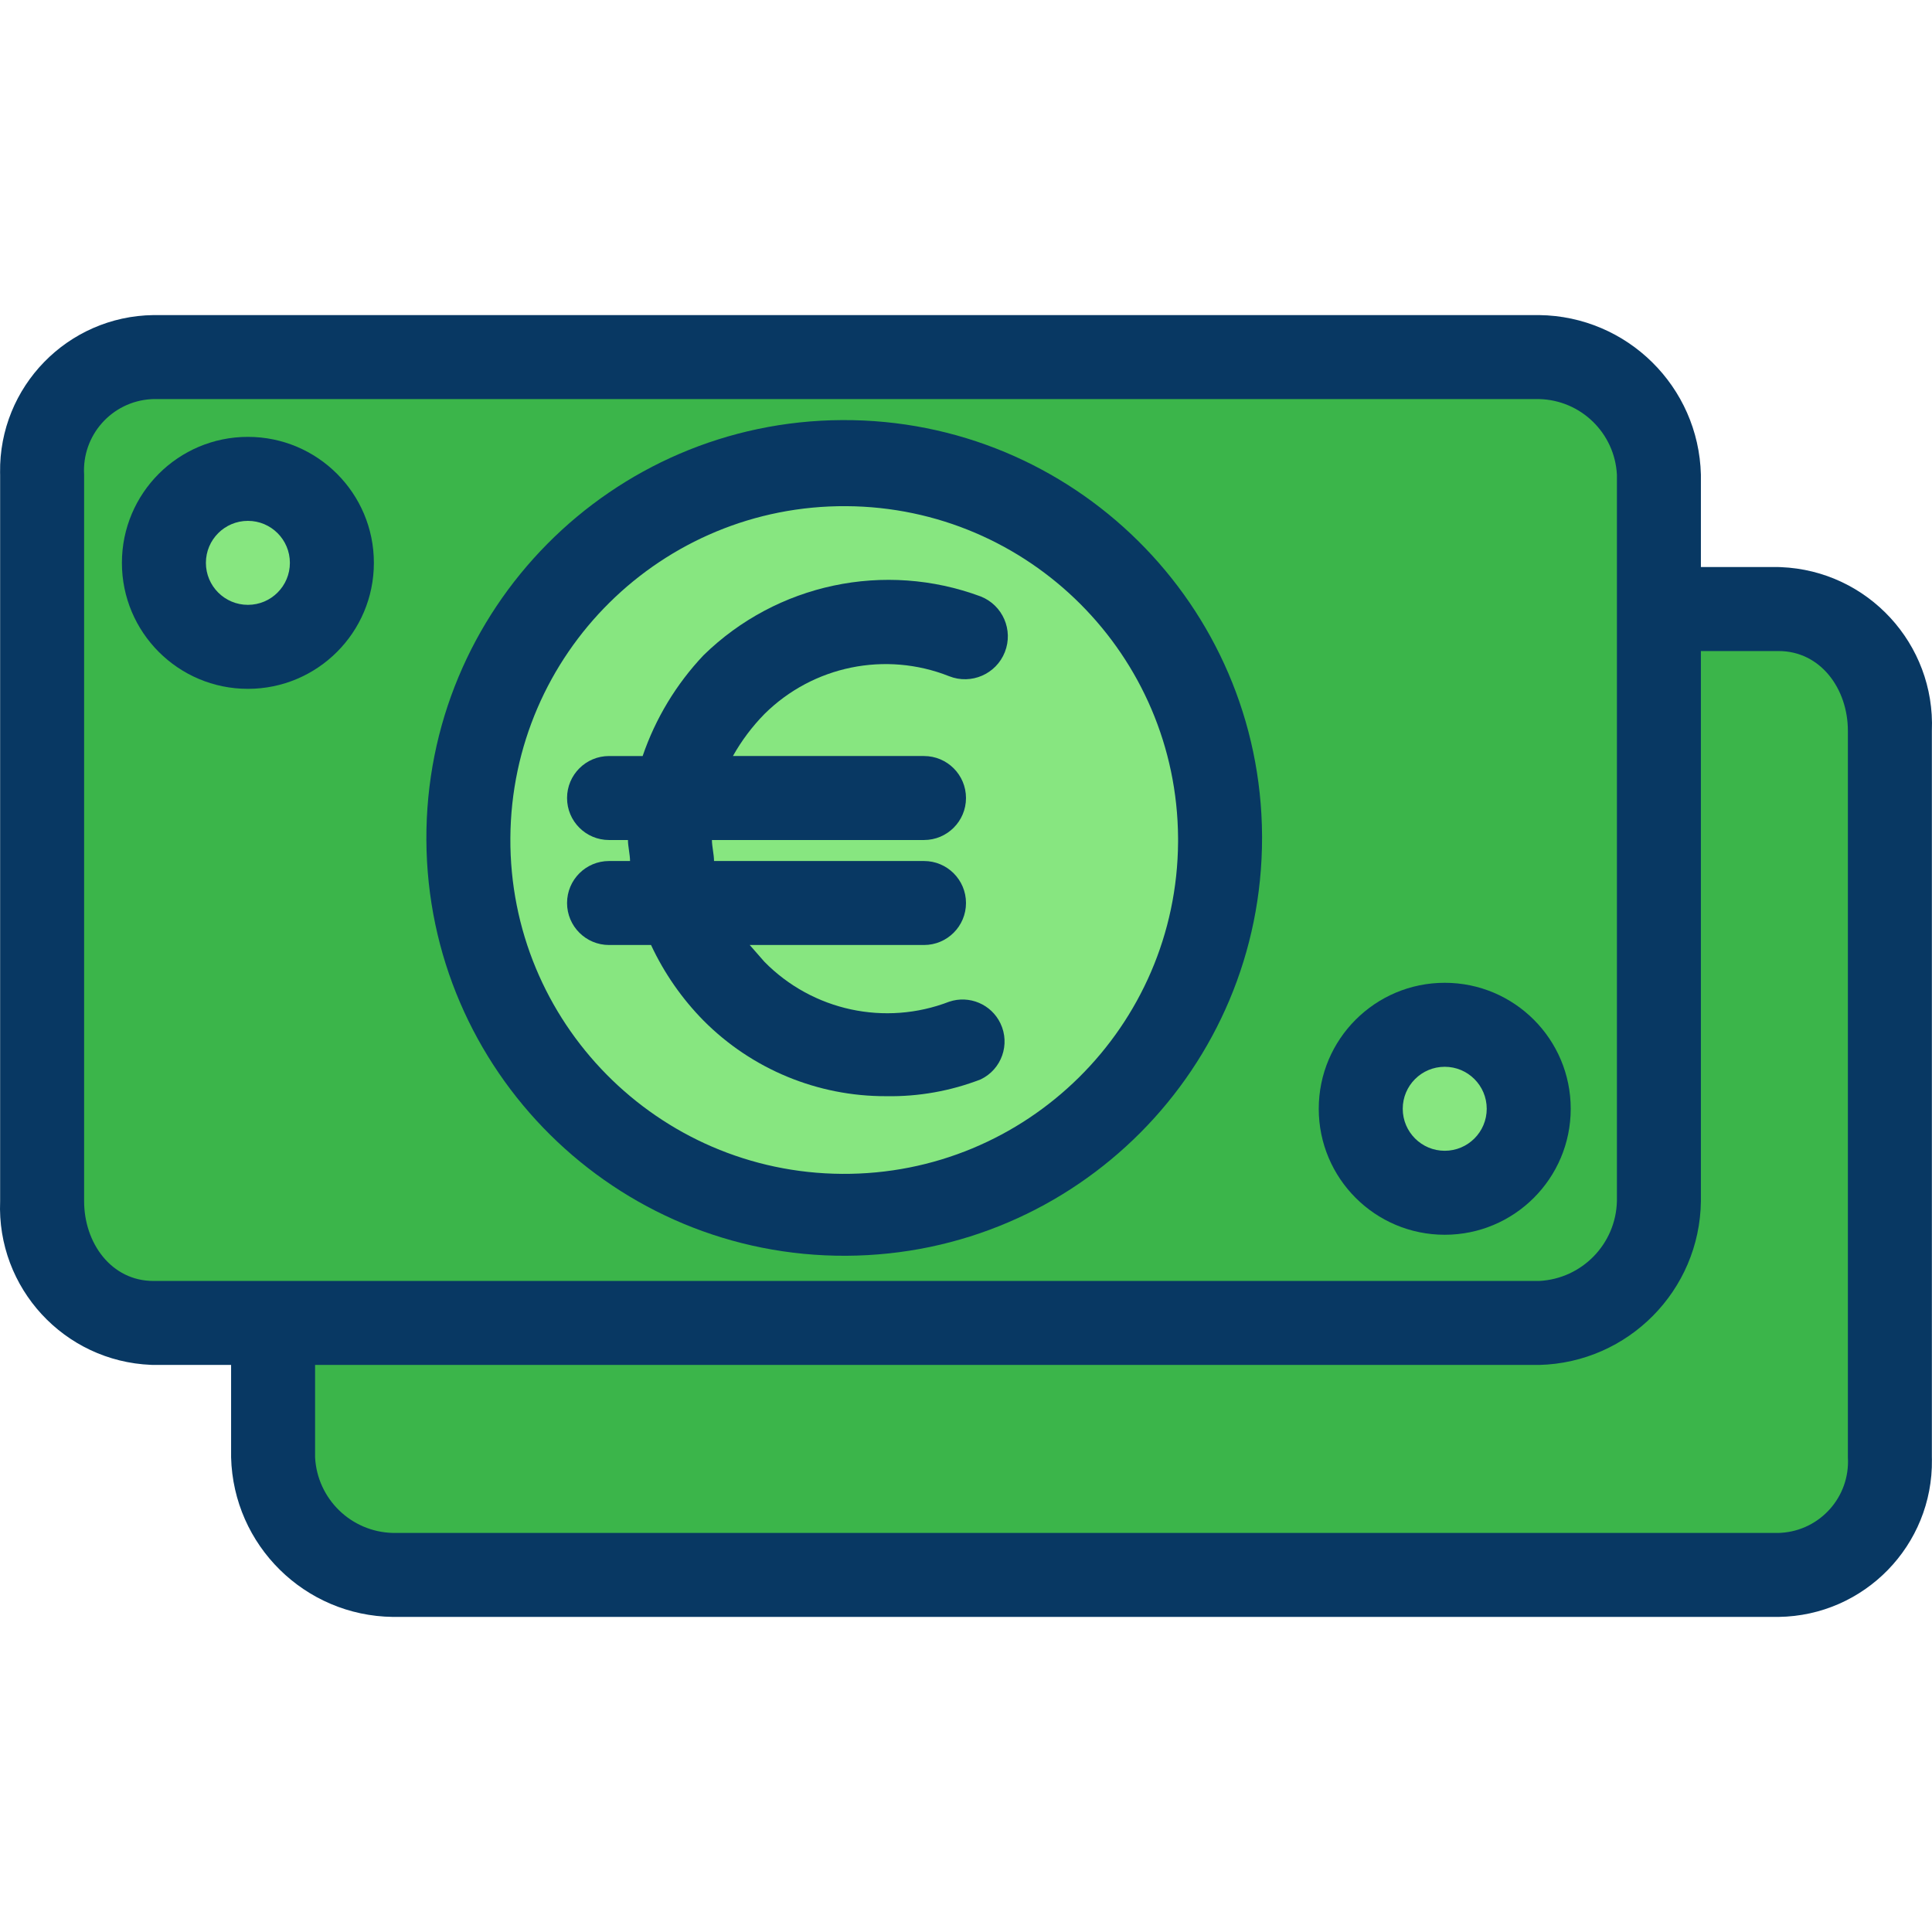
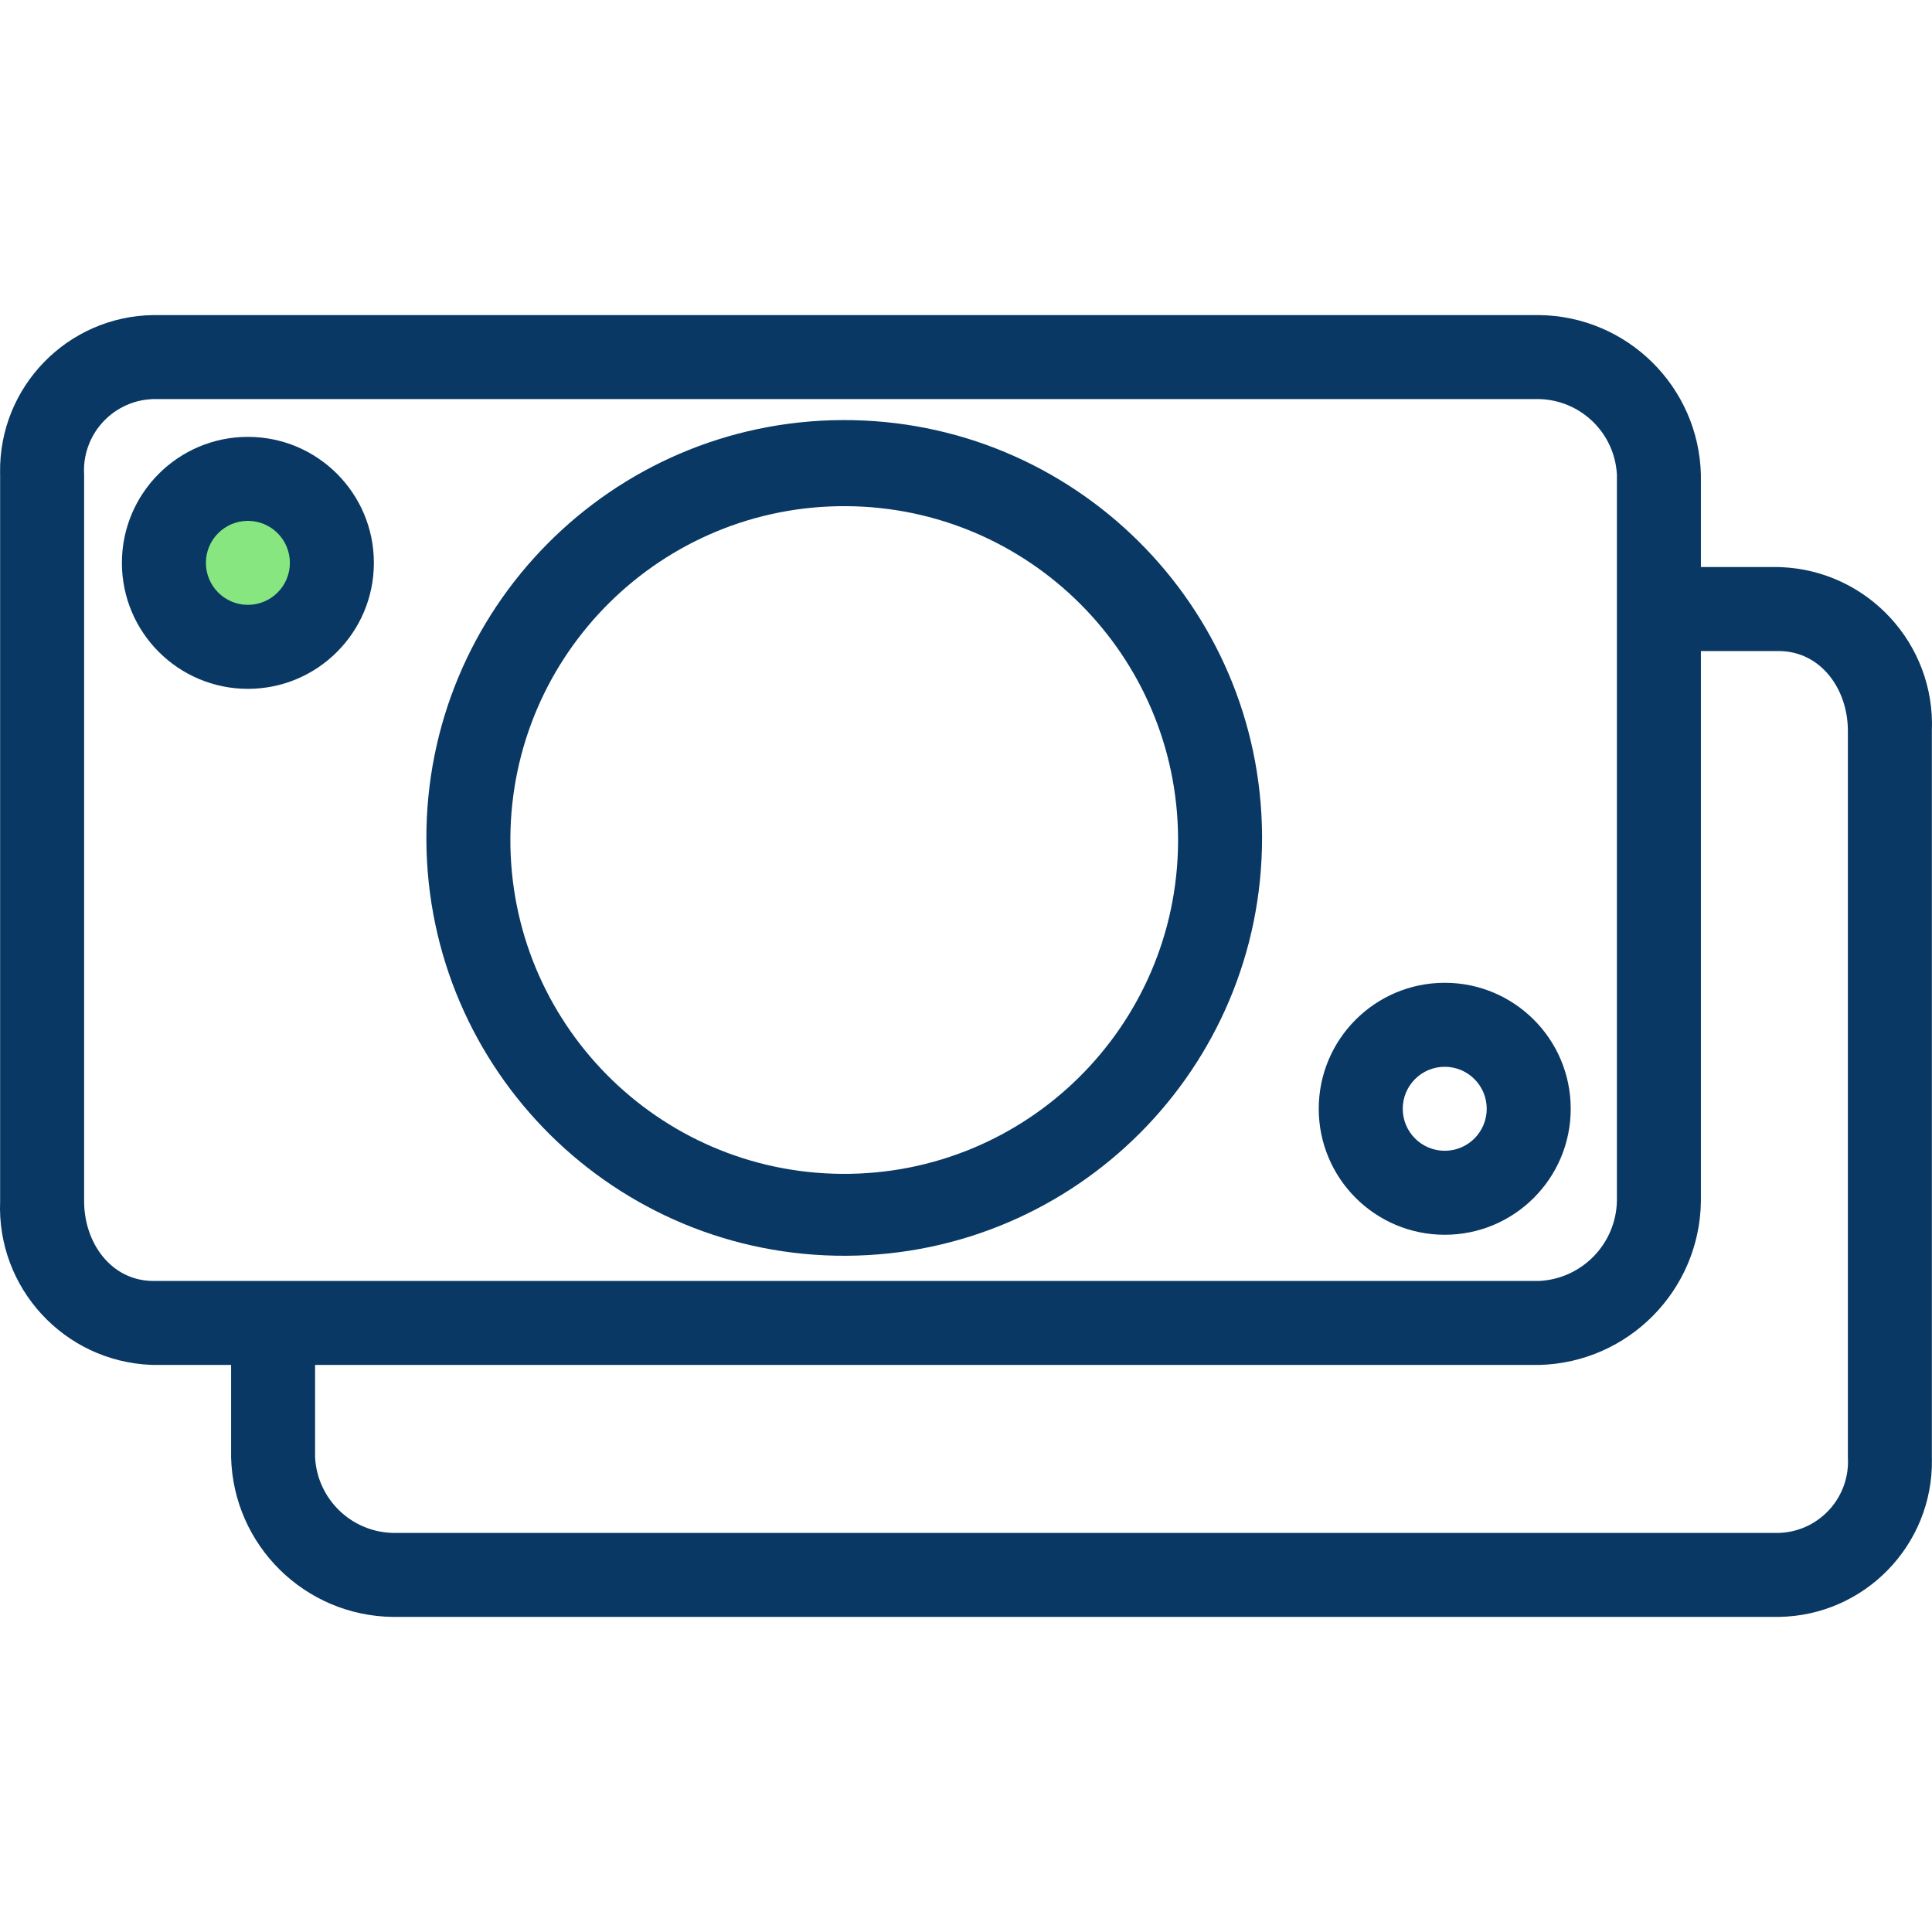
<svg xmlns="http://www.w3.org/2000/svg" version="1.1" id="Capa_1" x="0px" y="0px" viewBox="0 0 480.718 480.718" style="enable-background:new 0 0 480.718 480.718;" xml:space="preserve">
  <g>
    <g>
      <g>
-         <path style="fill:#3BB54A;" d="M471.804,181.845v180.767c-0.285,15.954-13.301,28.737-29.257,28.735H97.73     c-15.87,0-28.735-12.865-28.735-28.735V328.13h313.992c15.954-0.285,28.737-13.301,28.735-29.257V152.588h30.824     C458.705,152.588,471.804,165.686,471.804,181.845z" />
-         <path style="fill:#3BB54A;" d="M411.722,152.588v146.286c0.003,15.956-12.781,28.972-28.735,29.257H38.171     c-16.158,0-29.257-13.099-29.257-29.257V118.106c0.285-15.954,13.301-28.737,29.257-28.735h344.816     c15.87,0,28.735,12.865,28.735,28.735V152.588z M380.375,275.886c0-11.542-9.356-20.898-20.898-20.898     c-11.542,0-20.898,9.356-20.898,20.898s9.356,20.898,20.898,20.898C371.019,296.784,380.375,287.427,380.375,275.886     L380.375,275.886L380.375,275.886z M303.575,208.49c-0.001-51.649-41.871-93.518-93.52-93.517s-93.518,41.871-93.517,93.52     c0.001,51.649,41.871,93.518,93.52,93.517c0.174,0,0.347,0,0.521-0.001c51.36,0.001,92.997-41.634,92.997-92.994     C303.577,208.839,303.576,208.664,303.575,208.49z M82.579,140.049c0-11.542-9.356-20.898-20.898-20.898     s-20.898,9.356-20.898,20.898s9.356,20.898,20.898,20.898S82.579,151.59,82.579,140.049z" />
-       </g>
+         </g>
      <g>
-         <circle style="fill:#87E680;" cx="359.477" cy="275.886" r="20.898" />
-         <circle style="fill:#87E680;" cx="210.579" cy="208.49" r="92.996" />
        <circle style="fill:#87E680;" cx="61.681" cy="140.049" r="20.898" />
      </g>
    </g>
    <g>
      <path style="fill:#083863;" d="M210.579,312.457c-57.419,0.289-104.2-46.025-104.488-103.444s46.025-104.2,103.444-104.488    c57.419-0.289,104.2,46.025,104.488,103.444c0.001,0.174,0.001,0.347,0.001,0.521    C314.025,265.706,267.795,312.169,210.579,312.457z M210.579,125.943c-45.877-0.288-83.301,36.67-83.589,82.547    s36.67,83.301,82.547,83.589c45.877,0.288,83.301-36.67,83.589-82.547c0.002-0.347,0.002-0.694,0-1.042    C292.841,163.019,256.05,126.228,210.579,125.943z" />
      <path style="fill:#083863;" d="M442.547,141.094h-19.331v-22.988c-0.56-21.896-18.327-39.432-40.229-39.706H38.171    c-21.35,0.281-38.43,17.816-38.15,39.166c0.002,0.18,0.006,0.36,0.011,0.54v180.767c-0.873,21.623,15.948,39.859,37.571,40.732    c0.189,0.008,0.378,0.014,0.567,0.019h19.331v22.988c0.56,21.896,18.327,39.432,40.229,39.706h344.816    c21.35-0.281,38.43-17.816,38.15-39.166c-0.002-0.18-0.006-0.36-0.011-0.54V181.845c0.873-21.623-15.948-39.859-37.571-40.732    C442.925,141.105,442.736,141.099,442.547,141.094z M20.93,298.873V118.106c-0.581-9.793,6.887-18.203,16.68-18.784    c0.187-0.011,0.373-0.019,0.56-0.024h344.816c10.367,0.259,18.788,8.452,19.331,18.808v180.767    c-0.259,10.655-8.686,19.31-19.331,19.853H38.171C27.722,318.726,20.93,309.322,20.93,298.873z M459.788,362.612    c0.581,9.793-6.887,18.203-16.68,18.784c-0.187,0.011-0.374,0.019-0.56,0.024H97.73c-10.367-0.259-18.788-8.452-19.331-18.808    v-22.988h304.588c22.184-0.56,39.955-18.561,40.229-40.751V161.992h19.331c10.449,0,17.241,9.404,17.241,19.853V362.612z" />
      <path style="fill:#083863;" d="M61.681,171.396c-17.312,0-31.347-14.035-31.347-31.347c0-17.312,14.034-31.347,31.347-31.347    s31.347,14.034,31.347,31.347l0,0C93.028,157.361,78.994,171.396,61.681,171.396z M61.681,129.6    c-5.771,0-10.449,4.678-10.449,10.449c0,5.771,4.678,10.449,10.449,10.449s10.449-4.678,10.449-10.449l0,0    C72.13,134.278,67.452,129.6,61.681,129.6z" />
      <path style="fill:#083863;" d="M359.477,307.232c-17.312,0-31.347-14.035-31.347-31.347s14.035-31.347,31.347-31.347    c17.312,0,31.347,14.034,31.347,31.347l0,0C390.824,293.198,376.79,307.232,359.477,307.232z M359.477,265.437    c-5.771,0-10.449,4.678-10.449,10.449c0,5.771,4.678,10.449,10.449,10.449c5.771,0,10.449-4.678,10.449-10.449    C369.926,270.115,365.248,265.437,359.477,265.437z" />
-       <path style="fill:#083863;" d="M236.179,249.241c-15.934,6.152-33.999,2.251-45.976-9.927l-3.657-4.18h43.363    c5.771,0,10.449-4.678,10.449-10.449s-4.678-10.449-10.449-10.449h-52.245c0-1.567-0.522-3.657-0.522-5.225h52.767    c5.771,0,10.449-4.678,10.449-10.449c0-5.771-4.678-10.449-10.449-10.449h-47.543c2.141-3.813,4.776-7.326,7.837-10.449    c12.093-11.996,30.144-15.688,45.976-9.404c5.482,2.164,11.681-0.526,13.845-6.008c2.164-5.482-0.526-11.681-6.008-13.845    c-23.882-8.881-50.744-3.183-68.963,14.629c-6.788,7.177-11.955,15.73-15.151,25.078h-8.359c-5.771,0-10.449,4.678-10.449,10.449    c0,5.771,4.678,10.449,10.449,10.449h4.702c0,1.567,0.522,3.657,0.522,5.225h-5.224c-5.771,0-10.449,4.678-10.449,10.449    s4.678,10.449,10.449,10.449h10.449c3.249,6.969,7.667,13.33,13.061,18.808c12.024,12.099,28.396,18.873,45.453,18.808    c8.033,0.139,16.017-1.28,23.51-4.18c5.205-2.492,7.405-8.731,4.914-13.936C246.651,249.875,241.182,247.561,236.179,249.241    L236.179,249.241z" />
    </g>
  </g>
  <g>
</g>
  <g>
</g>
  <g>
</g>
  <g>
</g>
  <g>
</g>
  <g>
</g>
  <g>
</g>
  <g>
</g>
  <g>
</g>
  <g>
</g>
  <g>
</g>
  <g>
</g>
  <g>
</g>
  <g>
</g>
  <g>
</g>
</svg>